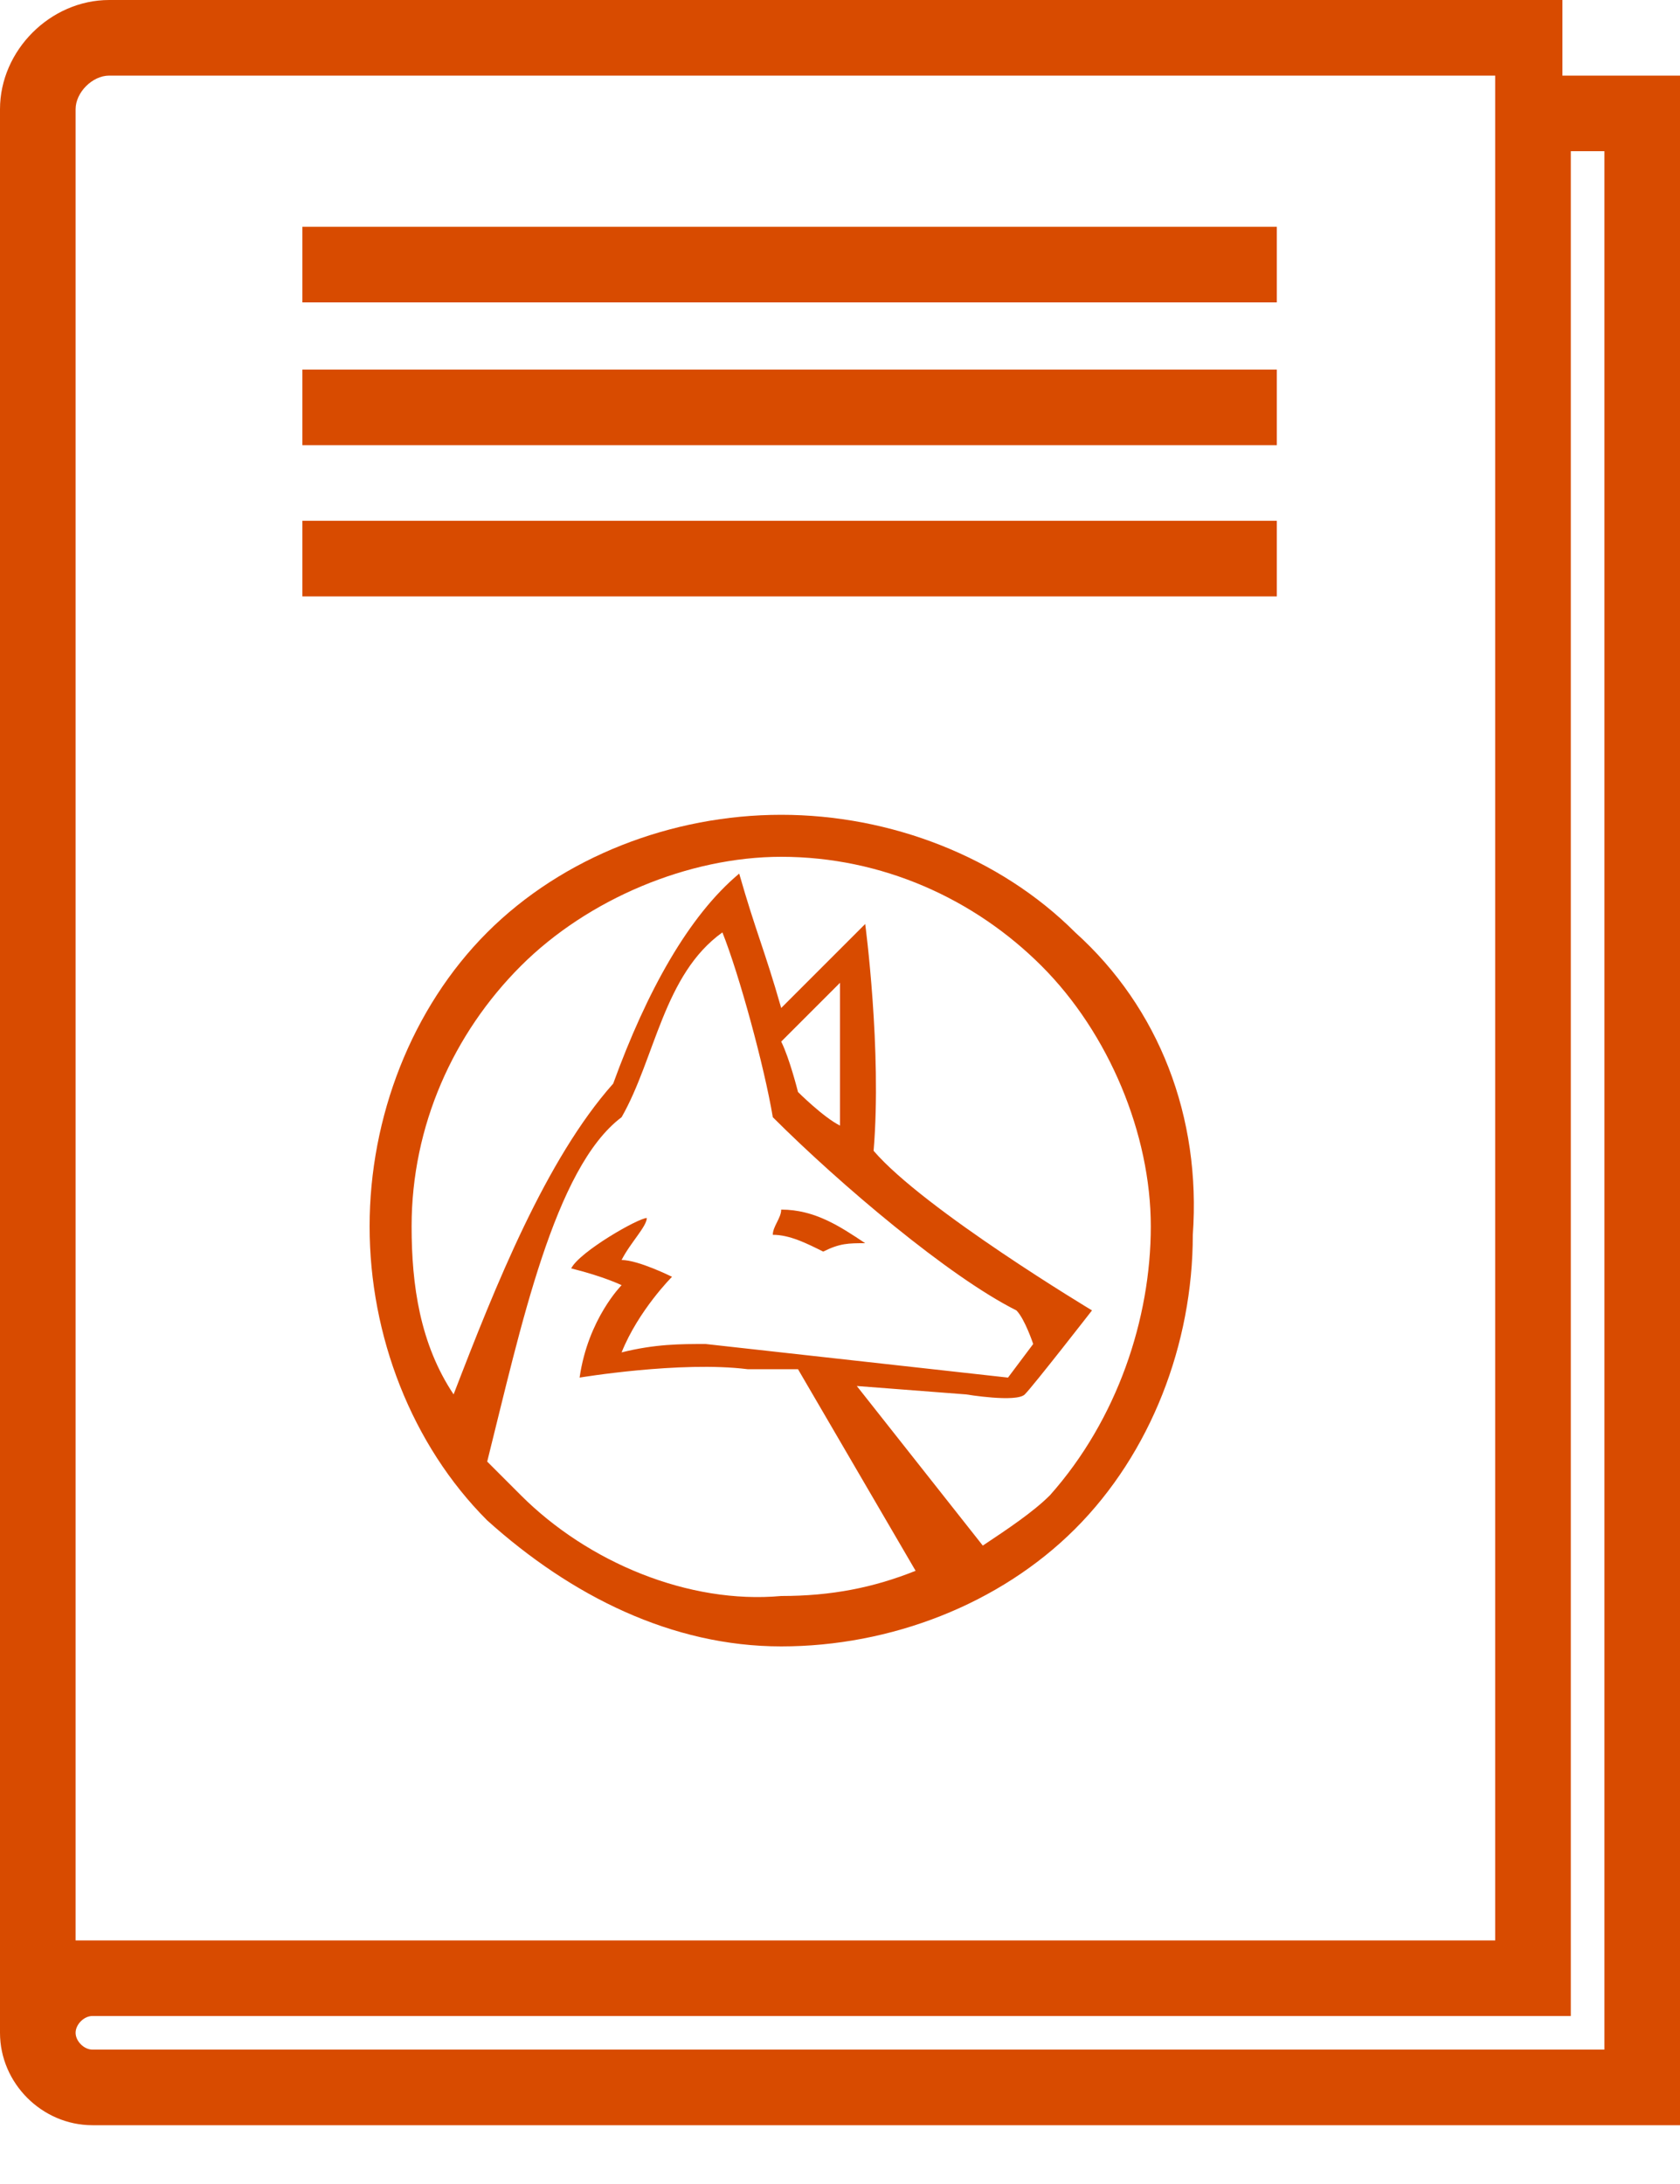
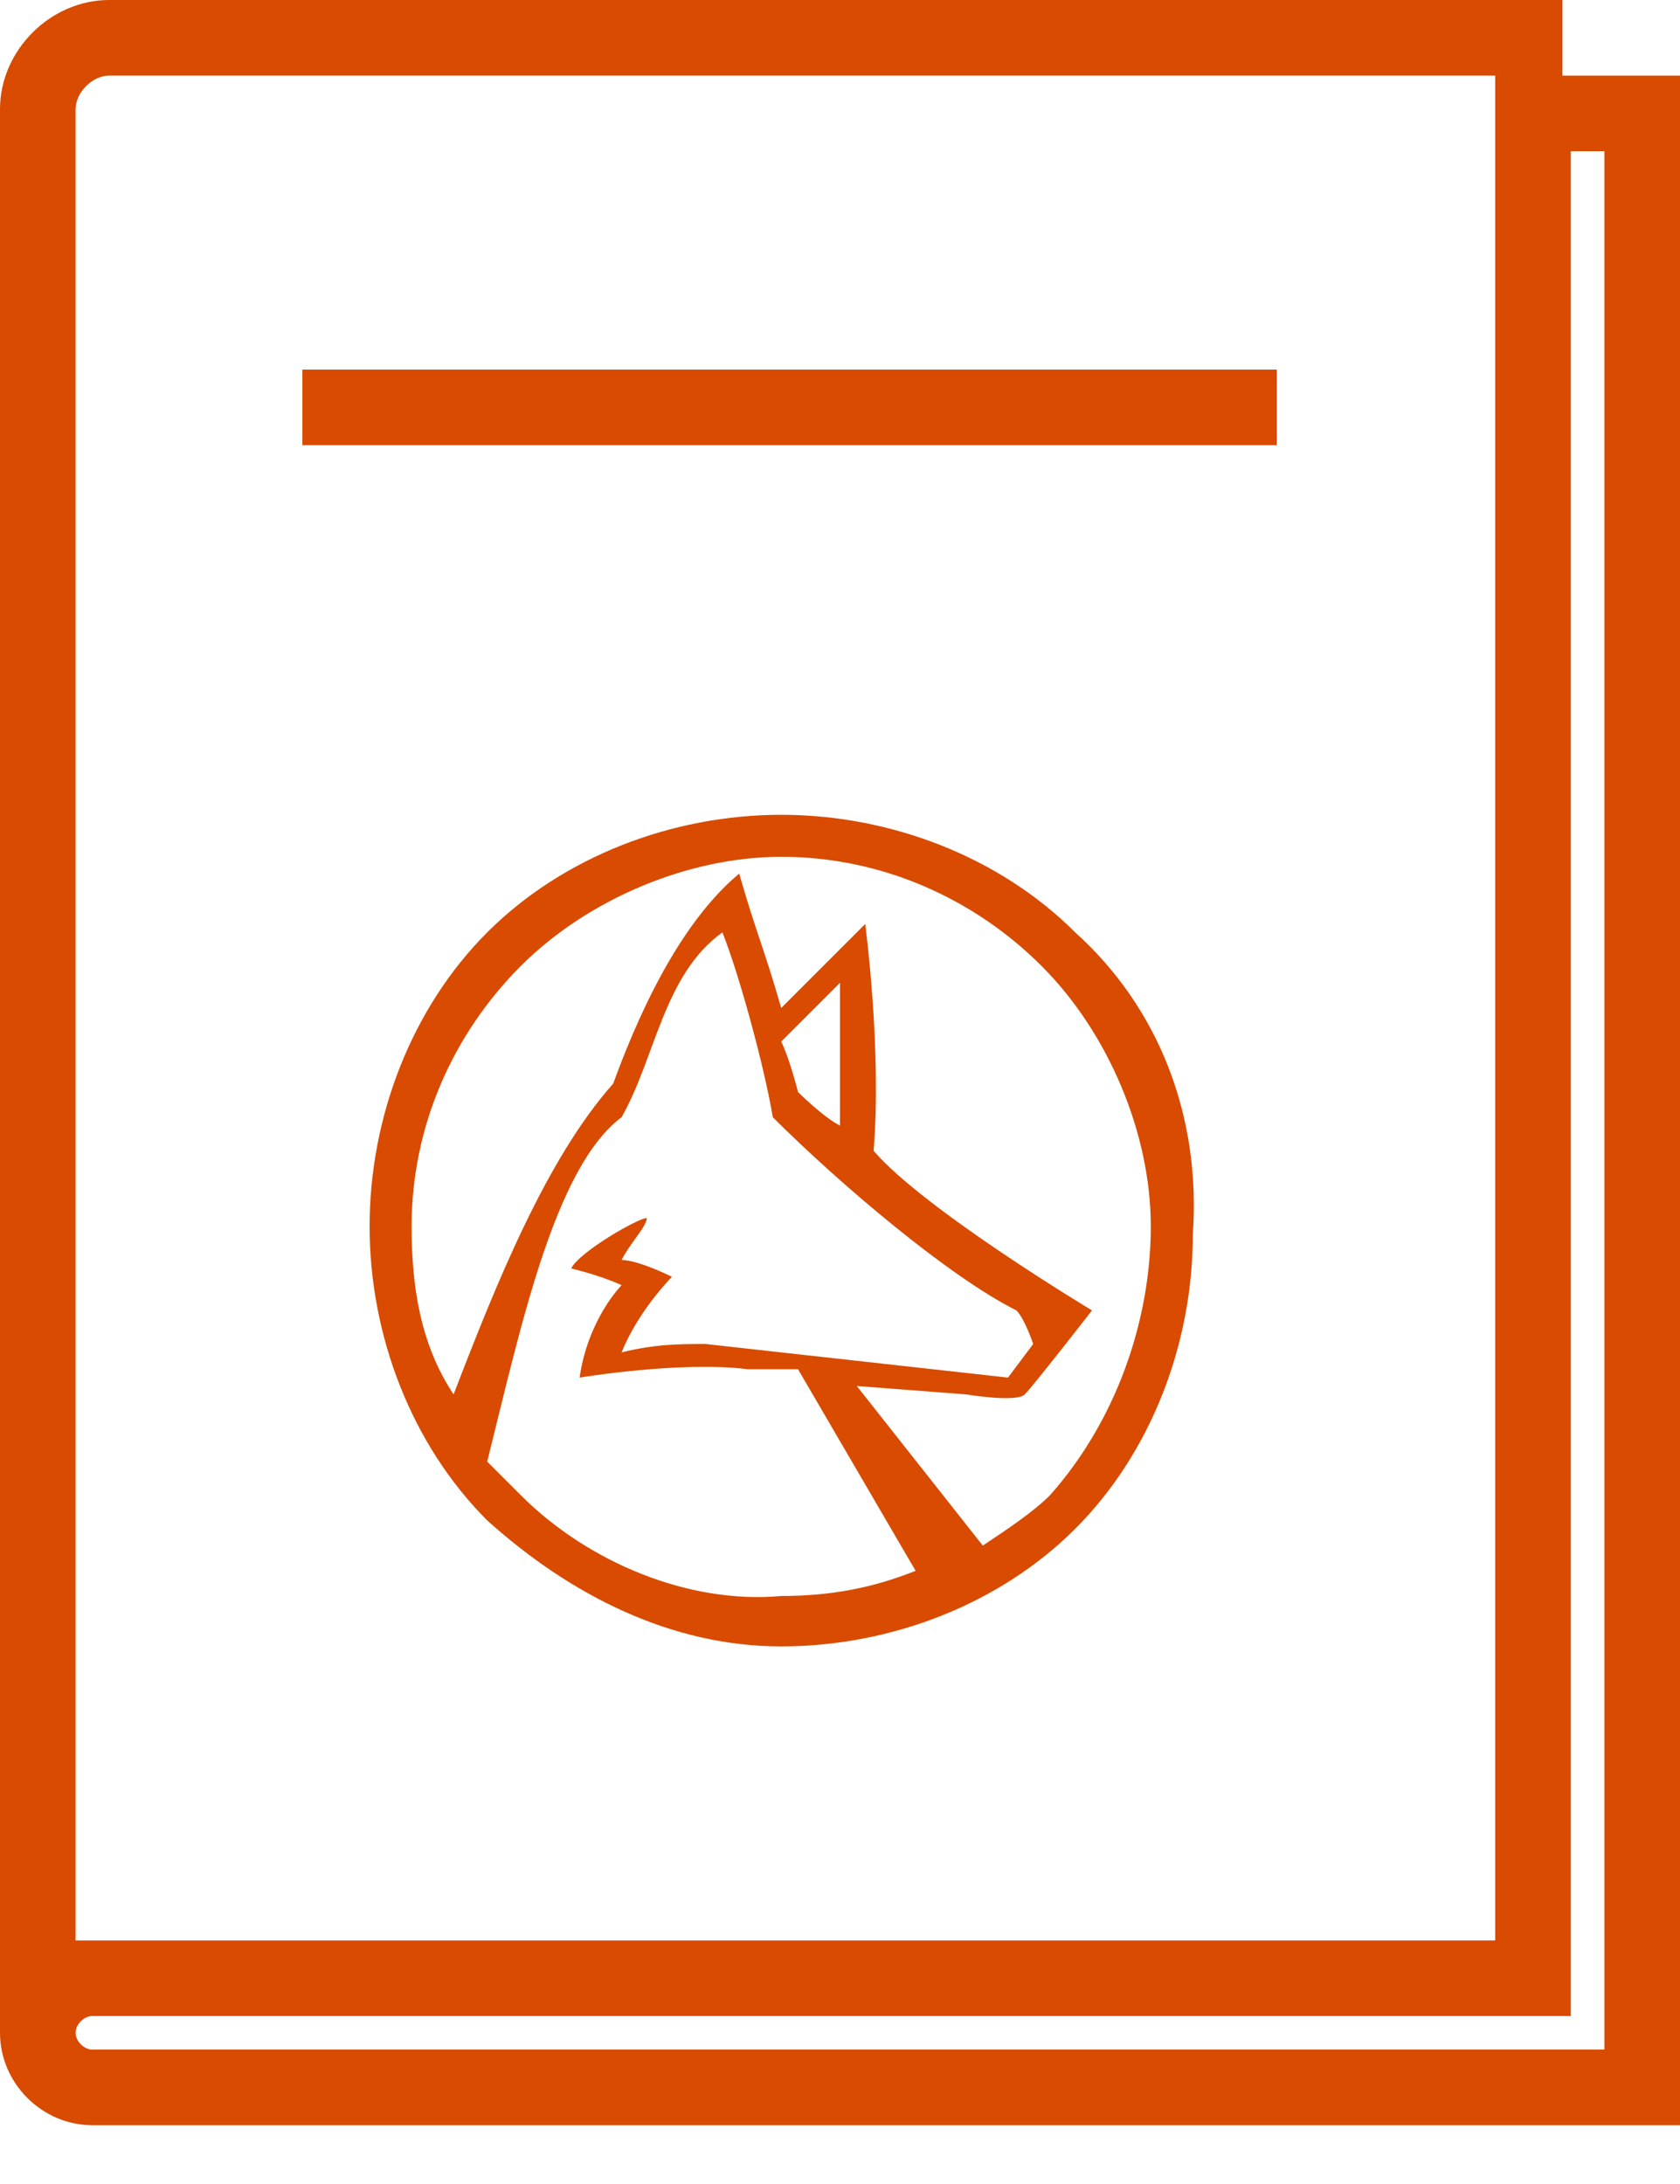
<svg xmlns="http://www.w3.org/2000/svg" version="1.1" id="Layer_1" x="0px" y="0px" viewBox="0 0 20 26" style="enable-background:new 0 0 20 26;" xml:space="preserve">
  <style type="text/css">
	.st0{fill-rule:evenodd;clip-rule:evenodd;fill:#D84B00;}
	.st1{fill:#D84B00;}
</style>
  <g id="eiwlCloudSidebarOpenWDP_00000124864031824956471470000013700154186677925790_">
    <g>
      <g>
        <path class="st0" d="M12.8,11.1c-0.9-0.9-2.2-1.4-3.5-1.4c-1.3,0-2.6,0.5-3.5,1.4c-0.9,0.9-1.4,2.2-1.4,3.5     c0,1.3,0.5,2.6,1.4,3.5C6.8,19,8,19.6,9.3,19.6c1.3,0,2.6-0.5,3.5-1.4c0.9-0.9,1.4-2.2,1.4-3.5C14.3,13.3,13.8,12,12.8,11.1z      M6.2,17.8c-0.1-0.1-0.3-0.3-0.4-0.4c0.4-1.6,0.8-3.5,1.6-4.1c0.4-0.7,0.5-1.7,1.2-2.2c0.2,0.5,0.5,1.6,0.6,2.2     c0.8,0.8,2.1,1.9,2.9,2.3c0.1,0.1,0.2,0.4,0.2,0.4l-0.3,0.4l-3.6-0.4c-0.3,0-0.6,0-1,0.1C7.6,15.6,8,15.2,8,15.2S7.6,15,7.4,15     c0.1-0.2,0.3-0.4,0.3-0.5c-0.1,0-0.8,0.4-0.9,0.6c0.4,0.1,0.6,0.2,0.6,0.2S7,15.7,6.9,16.4c0,0,1.2-0.2,2-0.1c0,0,0,0,0.1,0     l0.5,0l1.4,2.4c-0.5,0.2-1,0.3-1.6,0.3C8.2,19.1,7,18.6,6.2,17.8z M9.3,12.4c0.3-0.3,0.4-0.4,0.7-0.7c0,0.6,0,1,0,1.7     C9.8,13.3,9.5,13,9.5,13S9.4,12.6,9.3,12.4z M12.5,17.8c-0.2,0.2-0.5,0.4-0.8,0.6l-1.5-1.9l1.3,0.1c0,0,0.6,0.1,0.7,0     c0.1-0.1,0.8-1,0.8-1s-2-1.2-2.6-1.9c0.1-1.2-0.1-2.7-0.1-2.7c-0.5,0.5-0.6,0.6-1,1c-0.2-0.7-0.3-0.9-0.5-1.6     c-0.6,0.5-1.1,1.4-1.5,2.5c-0.8,0.9-1.4,2.4-1.9,3.7C5,16,4.9,15.3,4.9,14.6c0-1.2,0.5-2.3,1.3-3.1c0.8-0.8,2-1.3,3.1-1.3     c1.2,0,2.3,0.5,3.1,1.3c0.8,0.8,1.3,2,1.3,3.1S13.3,16.9,12.5,17.8z" />
-         <path class="st0" d="M9.8,14.9c0.2-0.1,0.3-0.1,0.5-0.1c-0.3-0.2-0.6-0.4-1-0.4c0,0.1-0.1,0.2-0.1,0.3     C9.4,14.7,9.6,14.8,9.8,14.9z" />
      </g>
-       <rect x="3.6" y="2.7" class="st1" width="11.6" height="0.9" />
      <rect x="3.6" y="4.4" class="st1" width="11.6" height="0.9" />
-       <rect x="3.6" y="6.2" class="st1" width="11.6" height="0.9" />
      <path class="st1" d="M20,25.3H1.1c-0.6,0-1.1-0.5-1.1-1.1c0-0.1,0-0.2,0-0.2h0V1.3C0,0.6,0.6,0,1.3,0h17.3v0.9H20V25.3z M1.1,24    c-0.1,0-0.2,0.1-0.2,0.2c0,0.1,0.1,0.2,0.2,0.2h18V1.8h-0.4V24H1.1z M1.3,0.9c-0.2,0-0.4,0.2-0.4,0.4v21.8c0.1,0,0.1,0,0.2,0h16.7    V0.9H1.3z" />
    </g>
  </g>
</svg>